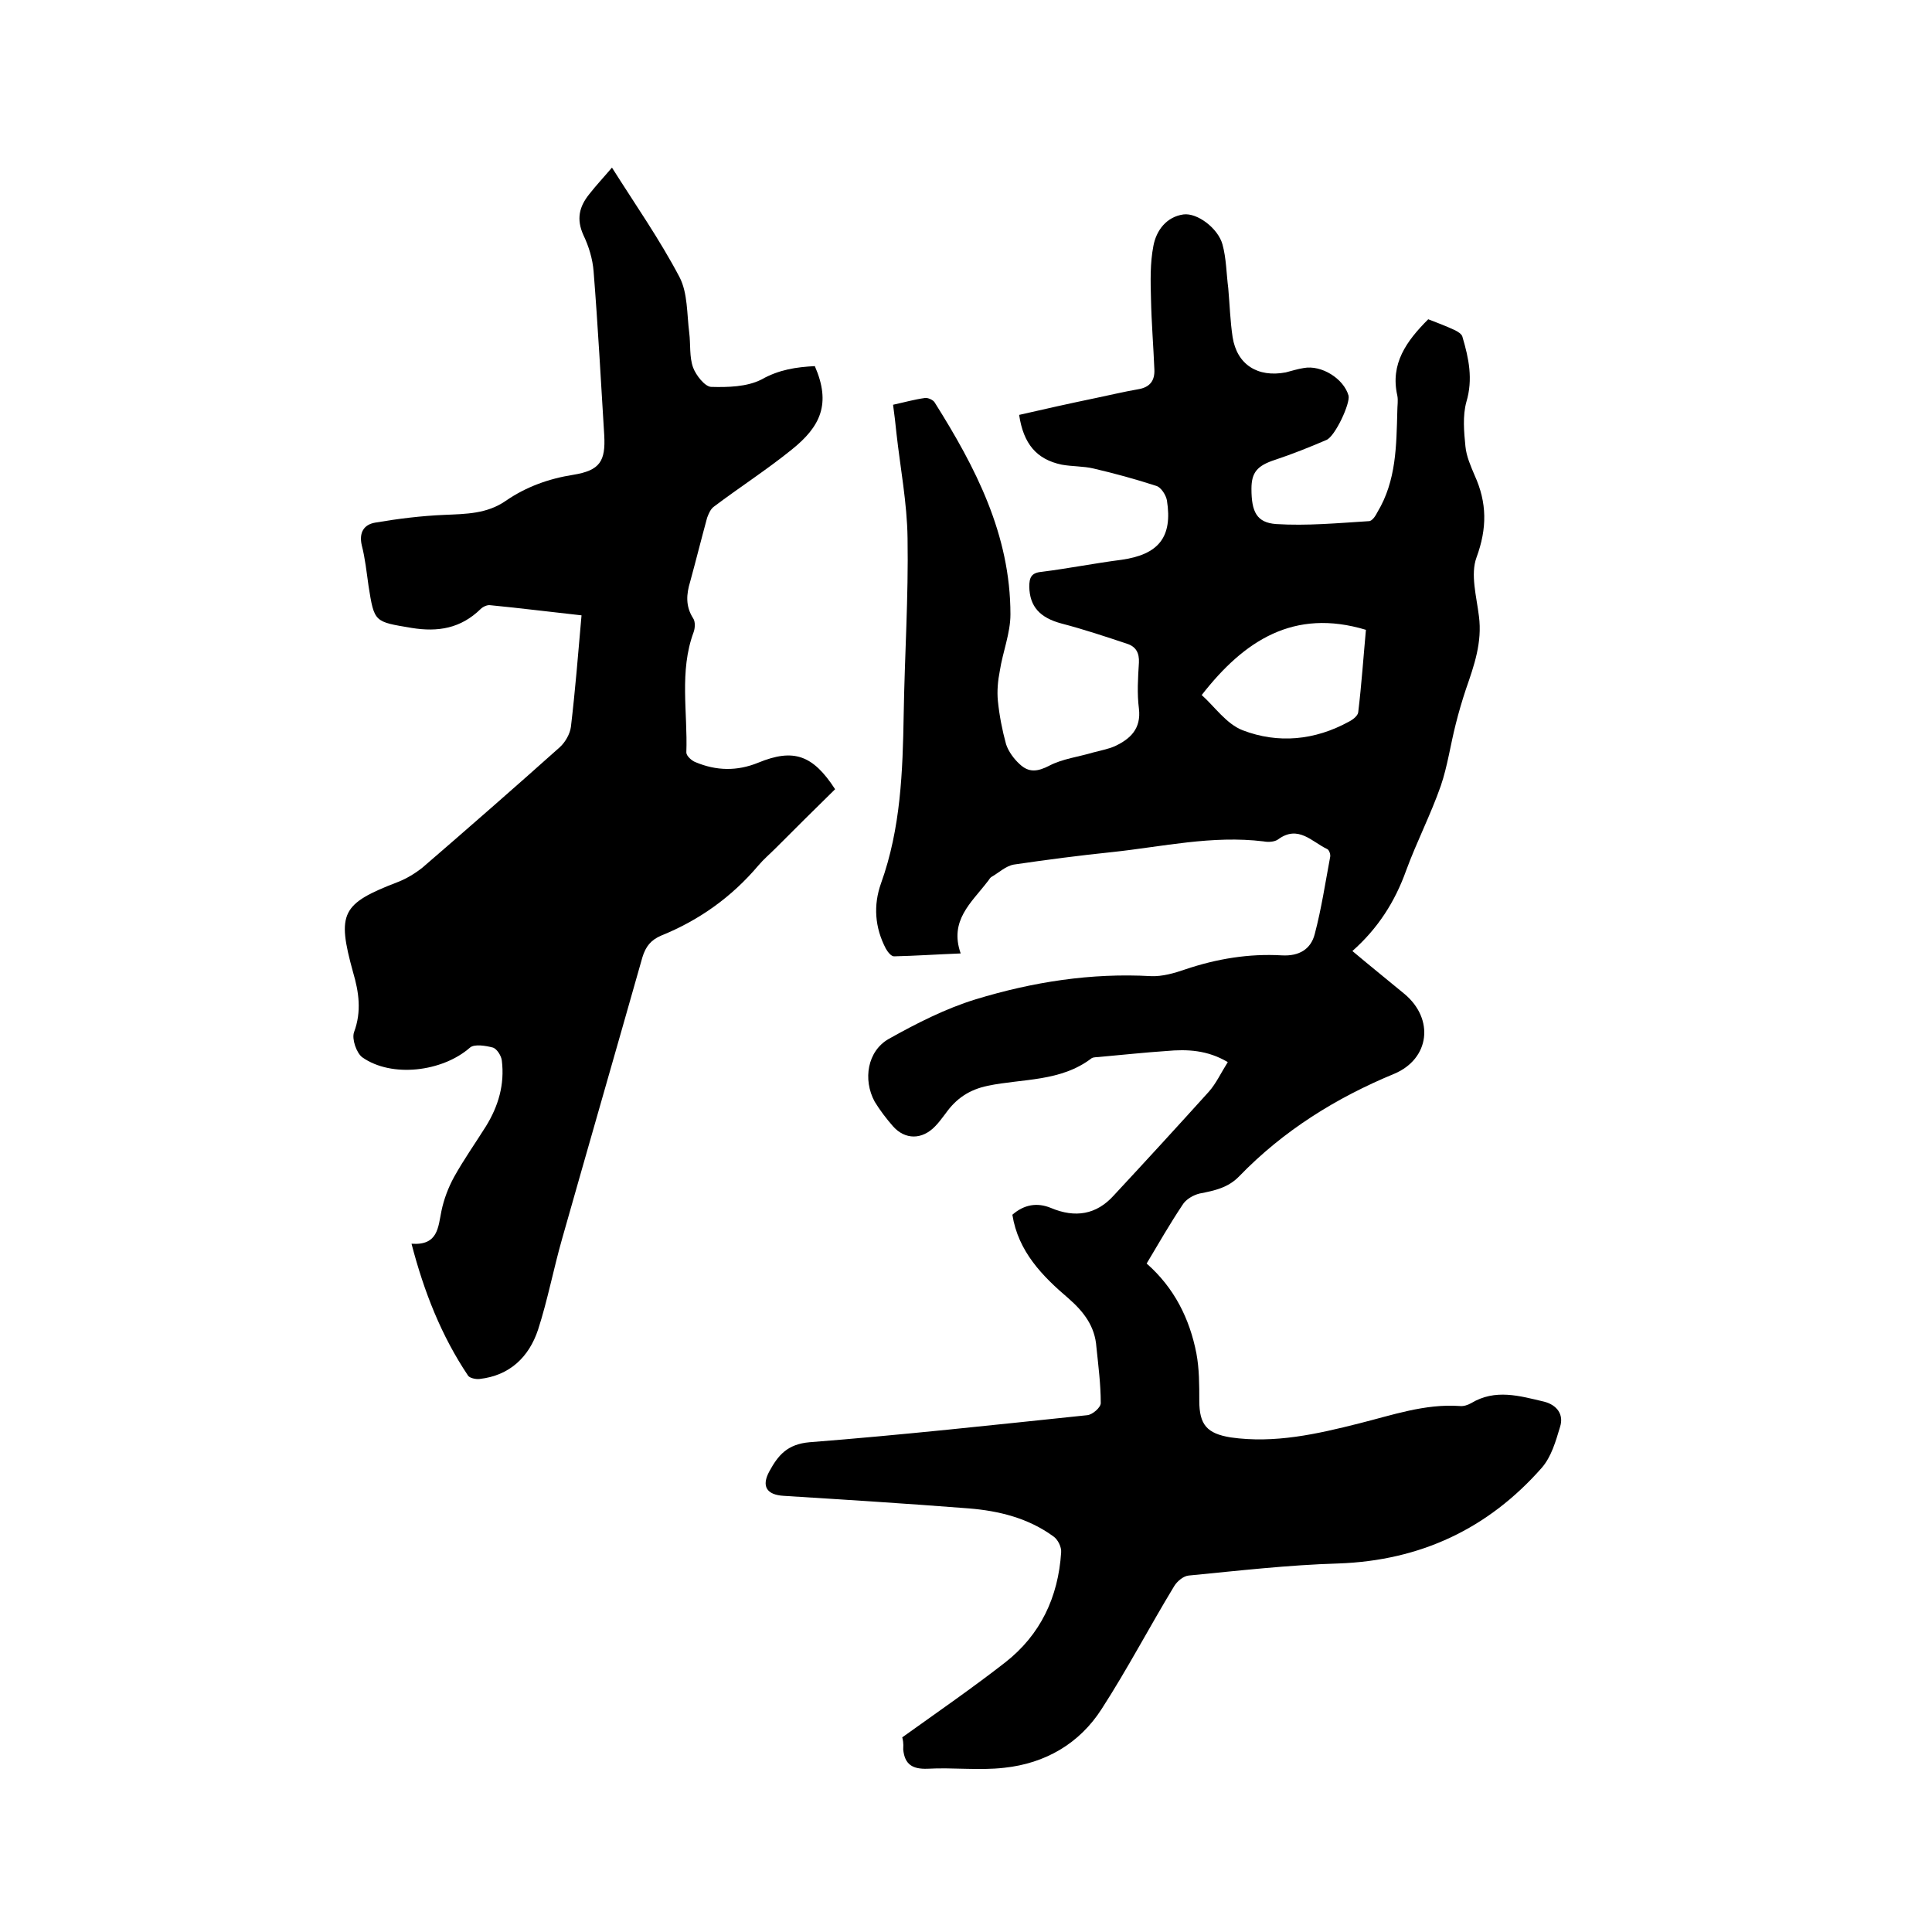
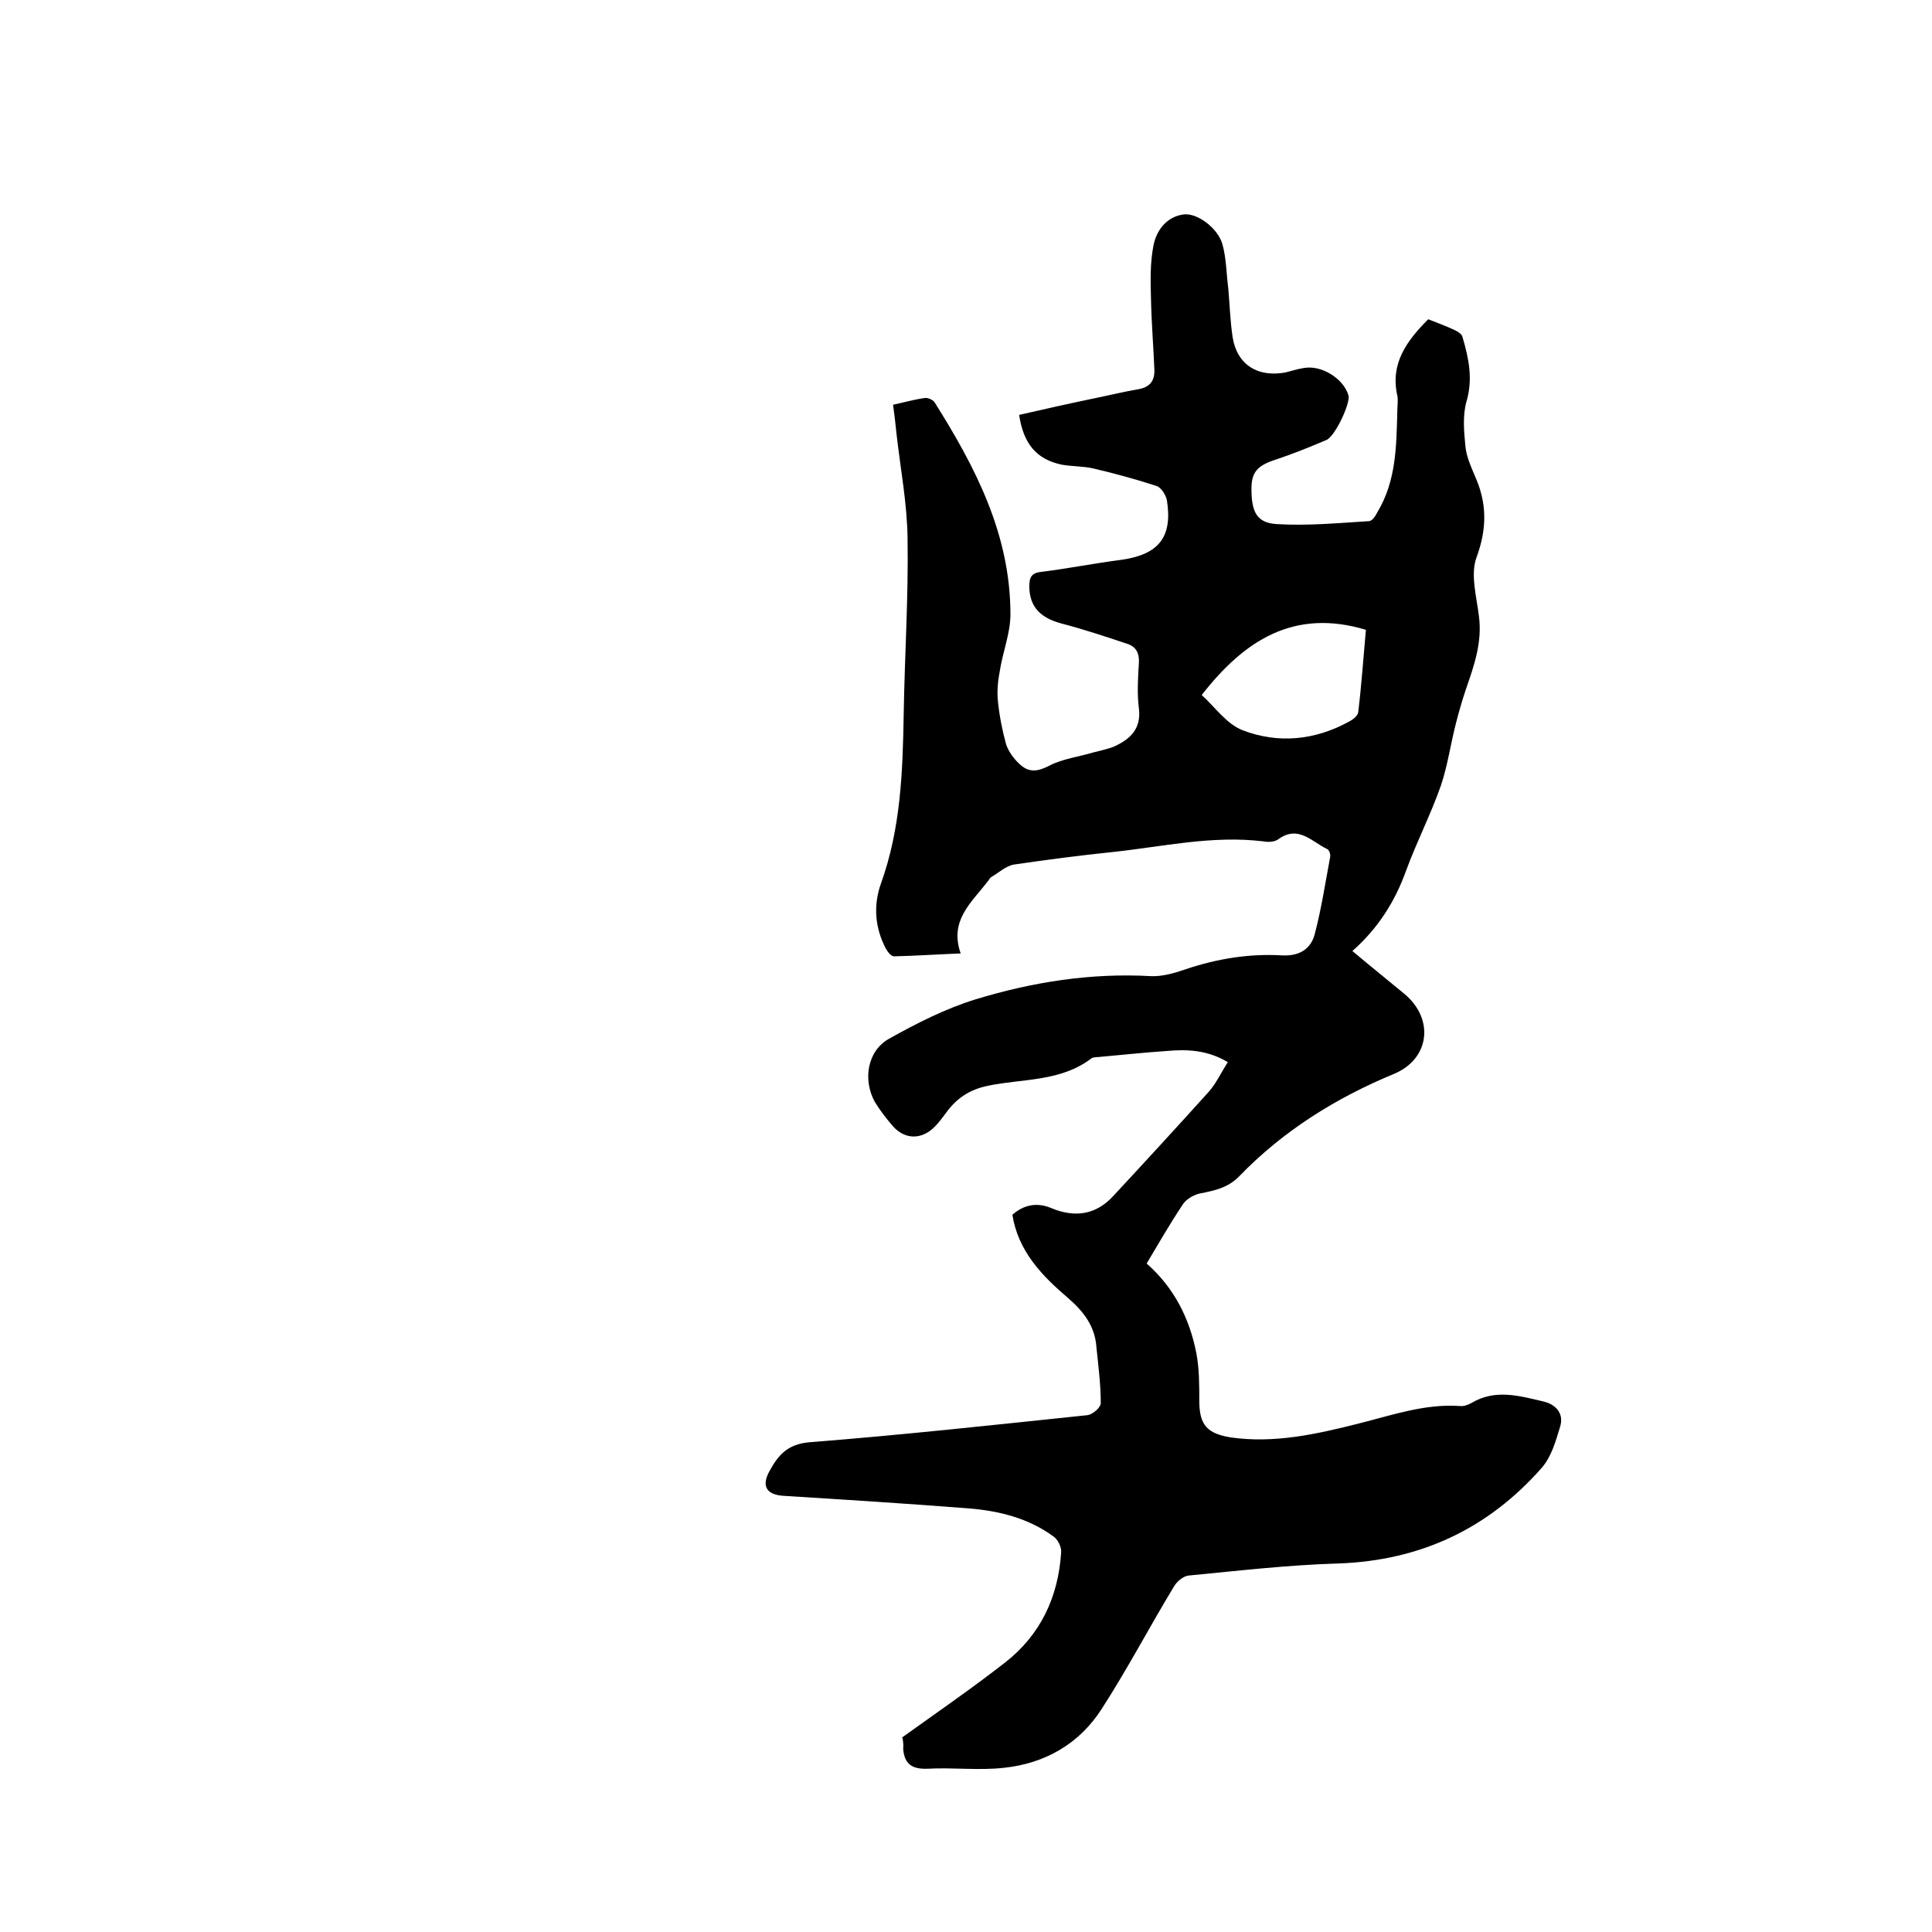
<svg xmlns="http://www.w3.org/2000/svg" enable-background="new 0 0 400 400" viewBox="0 0 400 400">
  <path d="m186.8 359.7c7.4-5.3 14.5-10.2 21.3-15.5 7.3-5.7 11-13.5 11.6-22.8.1-1.1-.7-2.7-1.6-3.3-5.2-3.8-11.3-5.3-17.5-5.8-12.8-1-25.5-1.8-38.3-2.6-3.6-.2-4.7-2-3-5.1 1.8-3.3 3.7-5.6 8.3-6 19.2-1.5 38.3-3.6 57.5-5.6 1.1-.1 2.8-1.6 2.8-2.5 0-3.9-.5-7.7-.9-11.6-.3-4.3-2.6-7.3-5.8-10.1-5.4-4.6-10.4-9.7-11.6-17.3 2.4-2.1 5.1-2.6 8-1.4 5 2.1 9.4 1.4 13-2.6 6.6-7.1 13.2-14.3 19.7-21.5 1.5-1.7 2.5-3.9 3.9-6.1-4.2-2.5-8.4-2.7-12.7-2.3-4.5.3-9.1.8-13.6 1.2-.6.1-1.4 0-1.9.3-6.4 4.9-14.3 4.2-21.5 5.7-3.8.8-6.5 2.6-8.7 5.7-.7.9-1.4 1.9-2.2 2.7-2.7 2.8-6.2 2.8-8.7 0-1.4-1.6-2.7-3.3-3.8-5.1-2.5-4.6-1.5-10.5 2.9-13 5.7-3.2 11.8-6.3 18-8.2 11.8-3.6 23.9-5.5 36.3-4.8 2.3.1 4.8-.6 7.1-1.4 6.5-2.2 13.2-3.3 20-2.9 3.6.2 6-1.3 6.8-4.4 1.4-5.3 2.2-10.7 3.2-16 .1-.5-.2-1.4-.6-1.6-3.2-1.5-6-5.1-10.2-2-.7.5-2 .6-3 .4-10.6-1.3-20.9 1.1-31.2 2.2-6.8.7-13.7 1.6-20.5 2.6-1.7.3-3.1 1.7-4.7 2.6-.3.2-.5.7-.8 1-3.3 4.3-7.9 8-5.5 14.8-5.1.2-9.4.5-13.8.6-.6 0-1.3-.9-1.7-1.6-2.3-4.4-2.6-9-1-13.5 4.1-11.4 4.5-23.2 4.7-35 .2-12.2 1-24.3.8-36.5-.1-7.3-1.5-14.5-2.3-21.7-.2-1.9-.4-3.8-.7-5.9 2.3-.5 4.4-1.1 6.6-1.4.6-.1 1.7.4 2 .9 8.5 13.5 15.7 27.4 15.7 43.9 0 3.9-1.6 7.8-2.2 11.7-.4 2-.6 4.2-.4 6.2.3 3 .9 6.1 1.7 9 .5 1.5 1.6 3 2.8 4.1 1.9 1.8 3.7 1.6 6.2.3 2.7-1.4 6-1.8 9-2.7 1.5-.4 3.1-.7 4.5-1.3 3.2-1.5 5.5-3.6 5-7.8-.4-3.1-.2-6.3 0-9.5.1-2-.6-3.3-2.4-3.9-4.5-1.5-9-3-13.6-4.2-4.5-1.2-6.6-3.5-6.7-7.6 0-1.9.4-2.9 2.5-3.1 5.6-.7 11.1-1.8 16.6-2.5 7.7-1.1 10.6-4.7 9.4-12.3-.2-1.1-1.2-2.7-2.2-3-4.3-1.4-8.7-2.6-13-3.6-2.1-.5-4.4-.4-6.6-.8-5.2-1.1-7.9-4.3-8.8-10.3 5.2-1.2 10.6-2.4 15.9-3.5 2.9-.6 5.8-1.3 8.7-1.8 2.5-.4 3.5-1.8 3.4-4.1-.2-4.9-.6-9.7-.7-14.6-.1-3.7-.2-7.4.5-11 .6-3.2 2.7-6 6.2-6.5 2.9-.4 7.2 2.9 8.1 6.2.8 2.9.8 6 1.2 9.1.3 3.4.4 6.8.9 10.1.9 5.7 5.2 8.4 11 7.3 1.2-.3 2.4-.7 3.7-.9 3.7-.7 8.3 2.2 9.3 5.7.4 1.6-2.8 8.5-4.6 9.2-3.5 1.5-7 2.9-10.6 4.1-3.7 1.2-4.9 2.6-4.9 6 0 4.8 1.1 7 5.1 7.3 6.4.4 12.8-.2 19.2-.6.7 0 1.4-1.1 1.8-1.9 3.9-6.5 3.9-13.7 4.1-20.9 0-1.1.2-2.2 0-3.2-1.5-6.6 1.9-11.3 6.4-15.8 1.8.7 3.7 1.4 5.6 2.3.6.3 1.4.8 1.5 1.4 1.3 4.4 2.2 8.7.8 13.4-.8 2.9-.5 6.2-.2 9.2.2 2.1 1.1 4.1 1.9 6 2.6 5.7 2.6 11 .4 17-1.3 3.5 0 8.1.5 12.2.7 5.4-1 10.2-2.7 15.1-.8 2.4-1.5 4.8-2.1 7.2-1.1 4.3-1.7 8.7-3.1 12.8-2.1 6-5 11.6-7.2 17.6-2.3 6.4-5.8 11.9-11.1 16.6 3.8 3.2 7.3 6 10.8 8.9 6.2 5.2 5.2 13.4-2.1 16.5-12.1 5-23 11.8-32.1 21.2-2.3 2.4-5.1 3-8.2 3.6-1.3.3-2.9 1.2-3.6 2.4-2.6 3.9-4.9 7.9-7.4 12.1 5.7 5 8.9 11.4 10.3 18.6.6 3.2.6 6.5.6 9.8 0 5 1.6 6.8 6.5 7.6 9.1 1.3 17.9-.7 26.6-2.9 6.8-1.7 13.6-4.1 20.8-3.6.8.1 1.7-.2 2.4-.6 5-3 10-1.5 15.1-.3 2.7.7 4.1 2.7 3.3 5.2-.9 3-1.8 6.2-3.8 8.5-11.1 12.6-25.1 19.2-42.1 19.8-10.3.3-20.7 1.5-31 2.5-1.1.1-2.4 1.2-3 2.2-5.1 8.4-9.7 17.2-15 25.4-4.6 7.2-11.7 11.3-20.2 12.2-5.2.6-10.6-.1-15.9.2-3.1.1-4.7-.9-5-4 .1-1.4-.1-2.1-.2-2.5zm62-215.8c2.6 2.3 5.1 6 8.5 7.3 7.3 2.8 14.9 2.1 22-1.8.8-.4 1.8-1.2 1.9-1.9.7-5.8 1.1-11.7 1.6-17.1-14.9-4.5-25.2 2.2-34 13.5z" />
-   <path d="m168.7 75.8c3.4 7.8 1.2 12.5-4.8 17.3-5.2 4.2-10.8 7.8-16.1 11.8-.7.5-1.1 1.5-1.4 2.3-1.2 4.4-2.3 8.8-3.5 13.2-.8 2.6-1 5.1.6 7.6.5.7.4 2.1.1 2.9-3 8.1-1.2 16.6-1.5 24.9 0 .7 1.1 1.7 1.9 2 4.3 1.8 8.6 1.9 13 .1 7.3-3 11.3-1.6 15.9 5.5-4.1 4-8.2 8.1-12.3 12.2-1.2 1.2-2.5 2.3-3.6 3.6-5.5 6.5-12.2 11.3-20.1 14.5-2.1.9-3.2 2.2-3.9 4.5-5.5 19.4-11.1 38.8-16.6 58.2-1.8 6.3-3 12.7-5 18.9-1.9 5.7-5.9 9.5-12.1 10.2-.8.1-2.1-.2-2.4-.7-5.5-8.2-9.1-17.3-11.7-27.3 5.5.4 5.5-3.4 6.2-6.8.5-2.4 1.4-4.8 2.6-7 2-3.6 4.4-7 6.6-10.5 2.6-4.2 3.9-8.7 3.3-13.6-.1-1-1-2.4-1.8-2.7-1.5-.4-3.9-.8-4.8 0-5.7 5-16.2 6.3-22.3 2-1.2-.9-2.2-3.8-1.7-5.2 1.6-4.3 1-8.3-.2-12.4-3.4-12.3-2.4-14.2 9.3-18.7 1.8-.7 3.6-1.8 5.1-3 9.5-8.2 19-16.5 28.4-24.9 1.1-1 2.1-2.7 2.3-4.2.9-7.6 1.5-15.1 2.2-23.1-6.4-.7-12.7-1.5-18.9-2.1-.6-.1-1.5.3-2 .8-4.1 4-8.8 4.8-14.3 3.9-7.7-1.3-7.7-1.1-8.9-8.7-.4-2.8-.7-5.7-1.4-8.4-.6-2.6.4-4.3 2.8-4.7 4.7-.8 9.5-1.4 14.3-1.6 4.5-.2 8.8-.2 12.7-2.9 4.2-2.9 8.9-4.6 14-5.4 5.5-.9 6.7-2.8 6.4-8.2-.7-11.3-1.3-22.6-2.2-33.9-.2-2.6-1-5.2-2.1-7.5-1.5-3.3-.9-5.9 1.2-8.5 1.4-1.8 3-3.5 4.7-5.5 4.8 7.6 9.9 14.9 14 22.7 1.7 3.3 1.5 7.6 2 11.5.3 2.4 0 5 .8 7.2.6 1.6 2.4 3.9 3.7 4 3.5.1 7.4 0 10.4-1.5 3.7-2.1 7.3-2.6 11.1-2.8z" />
</svg>